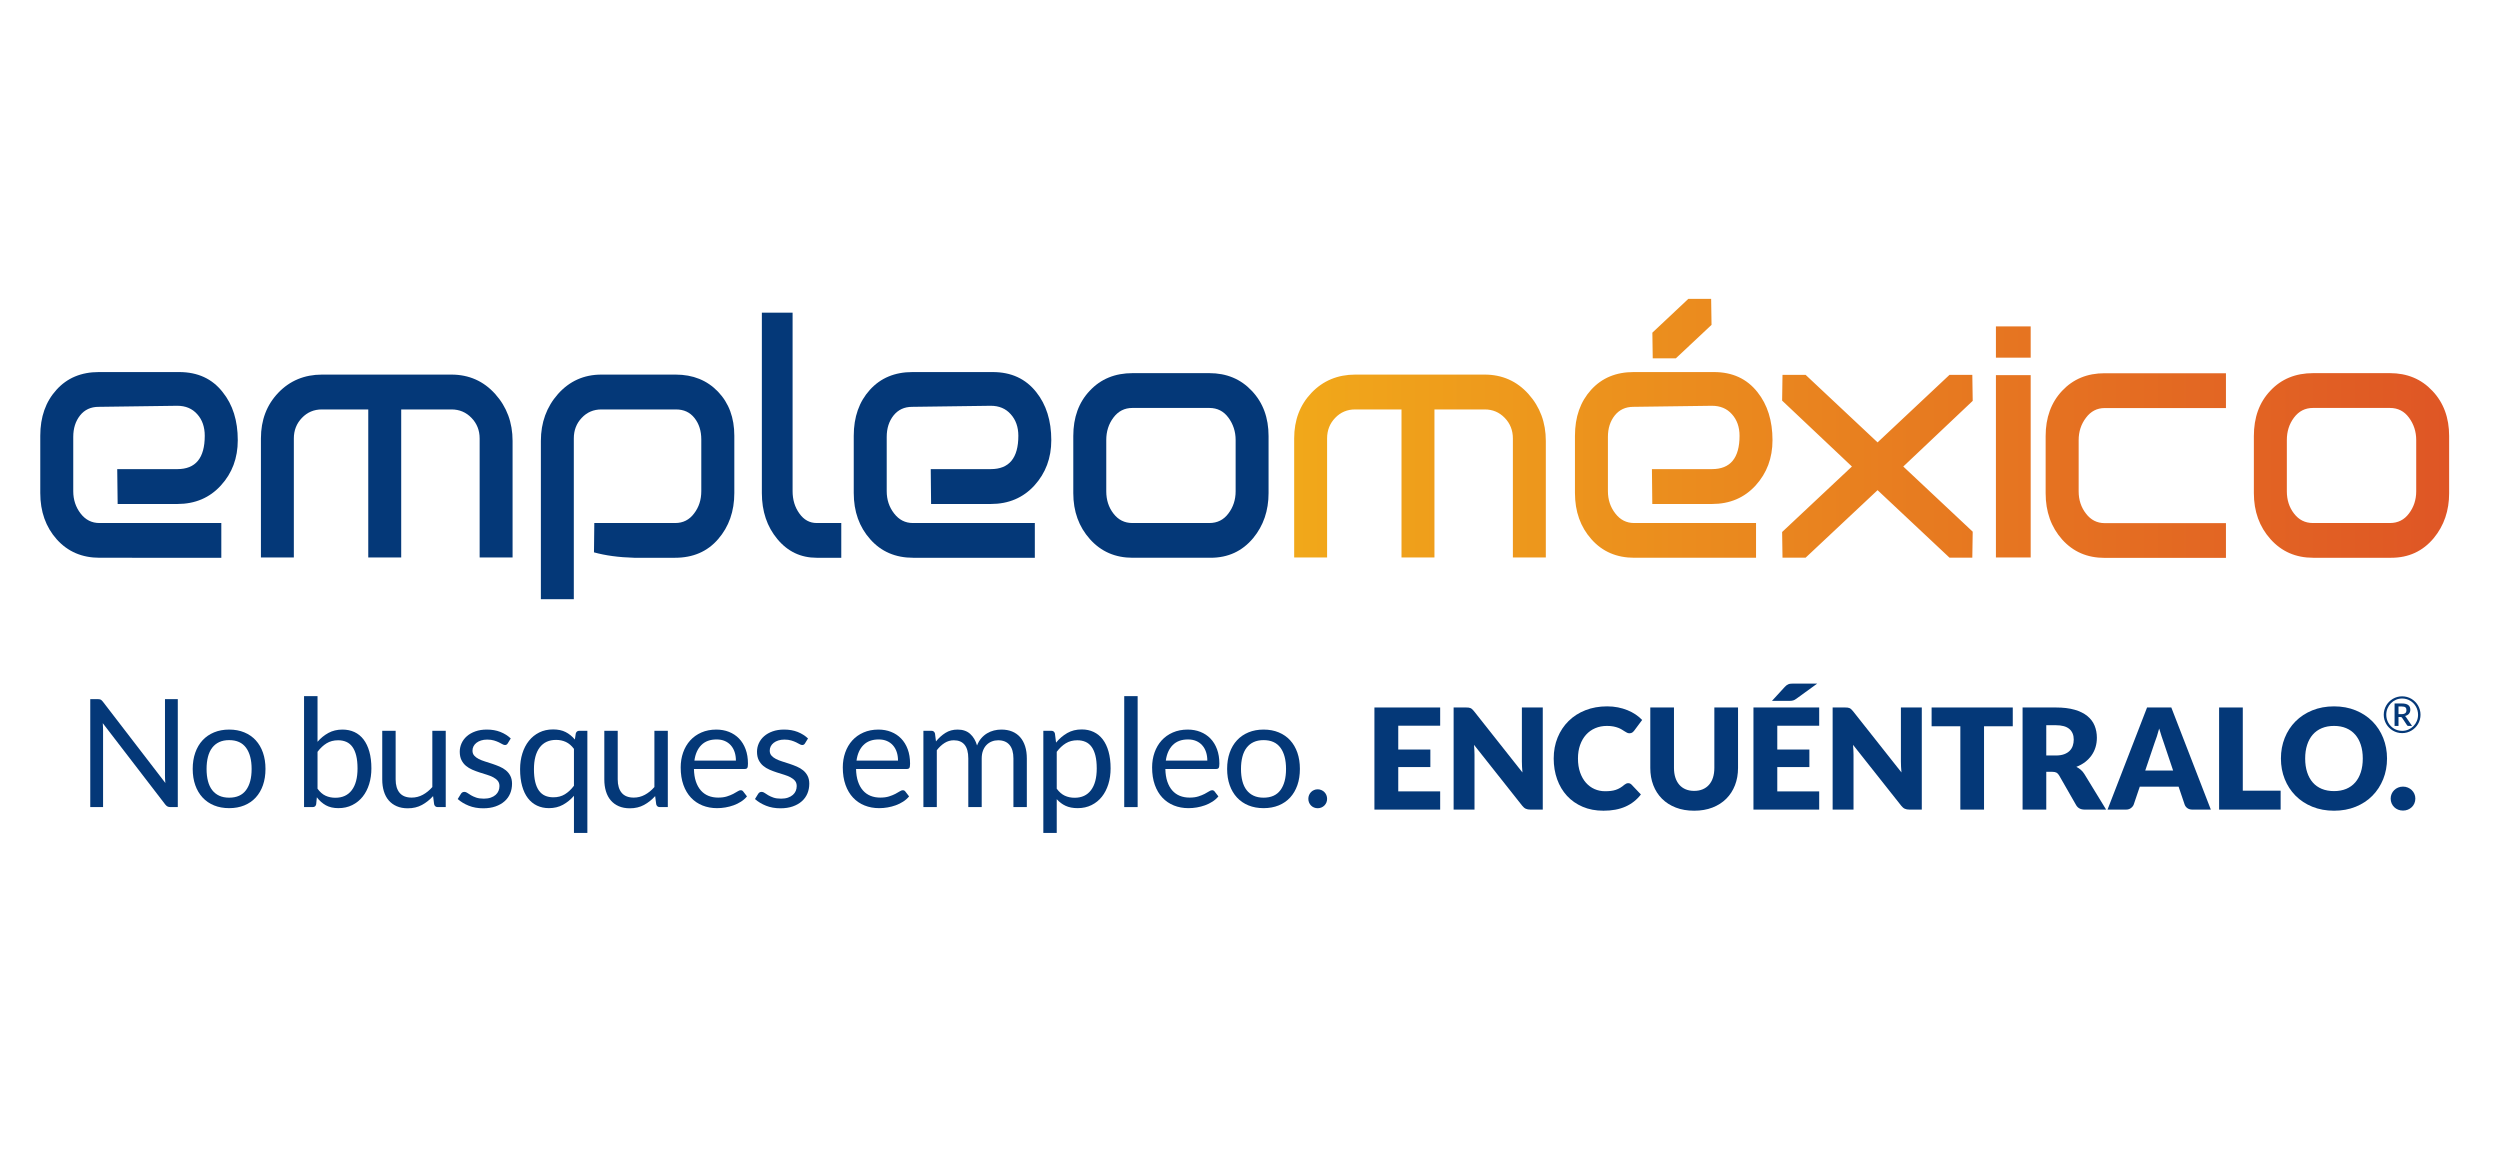
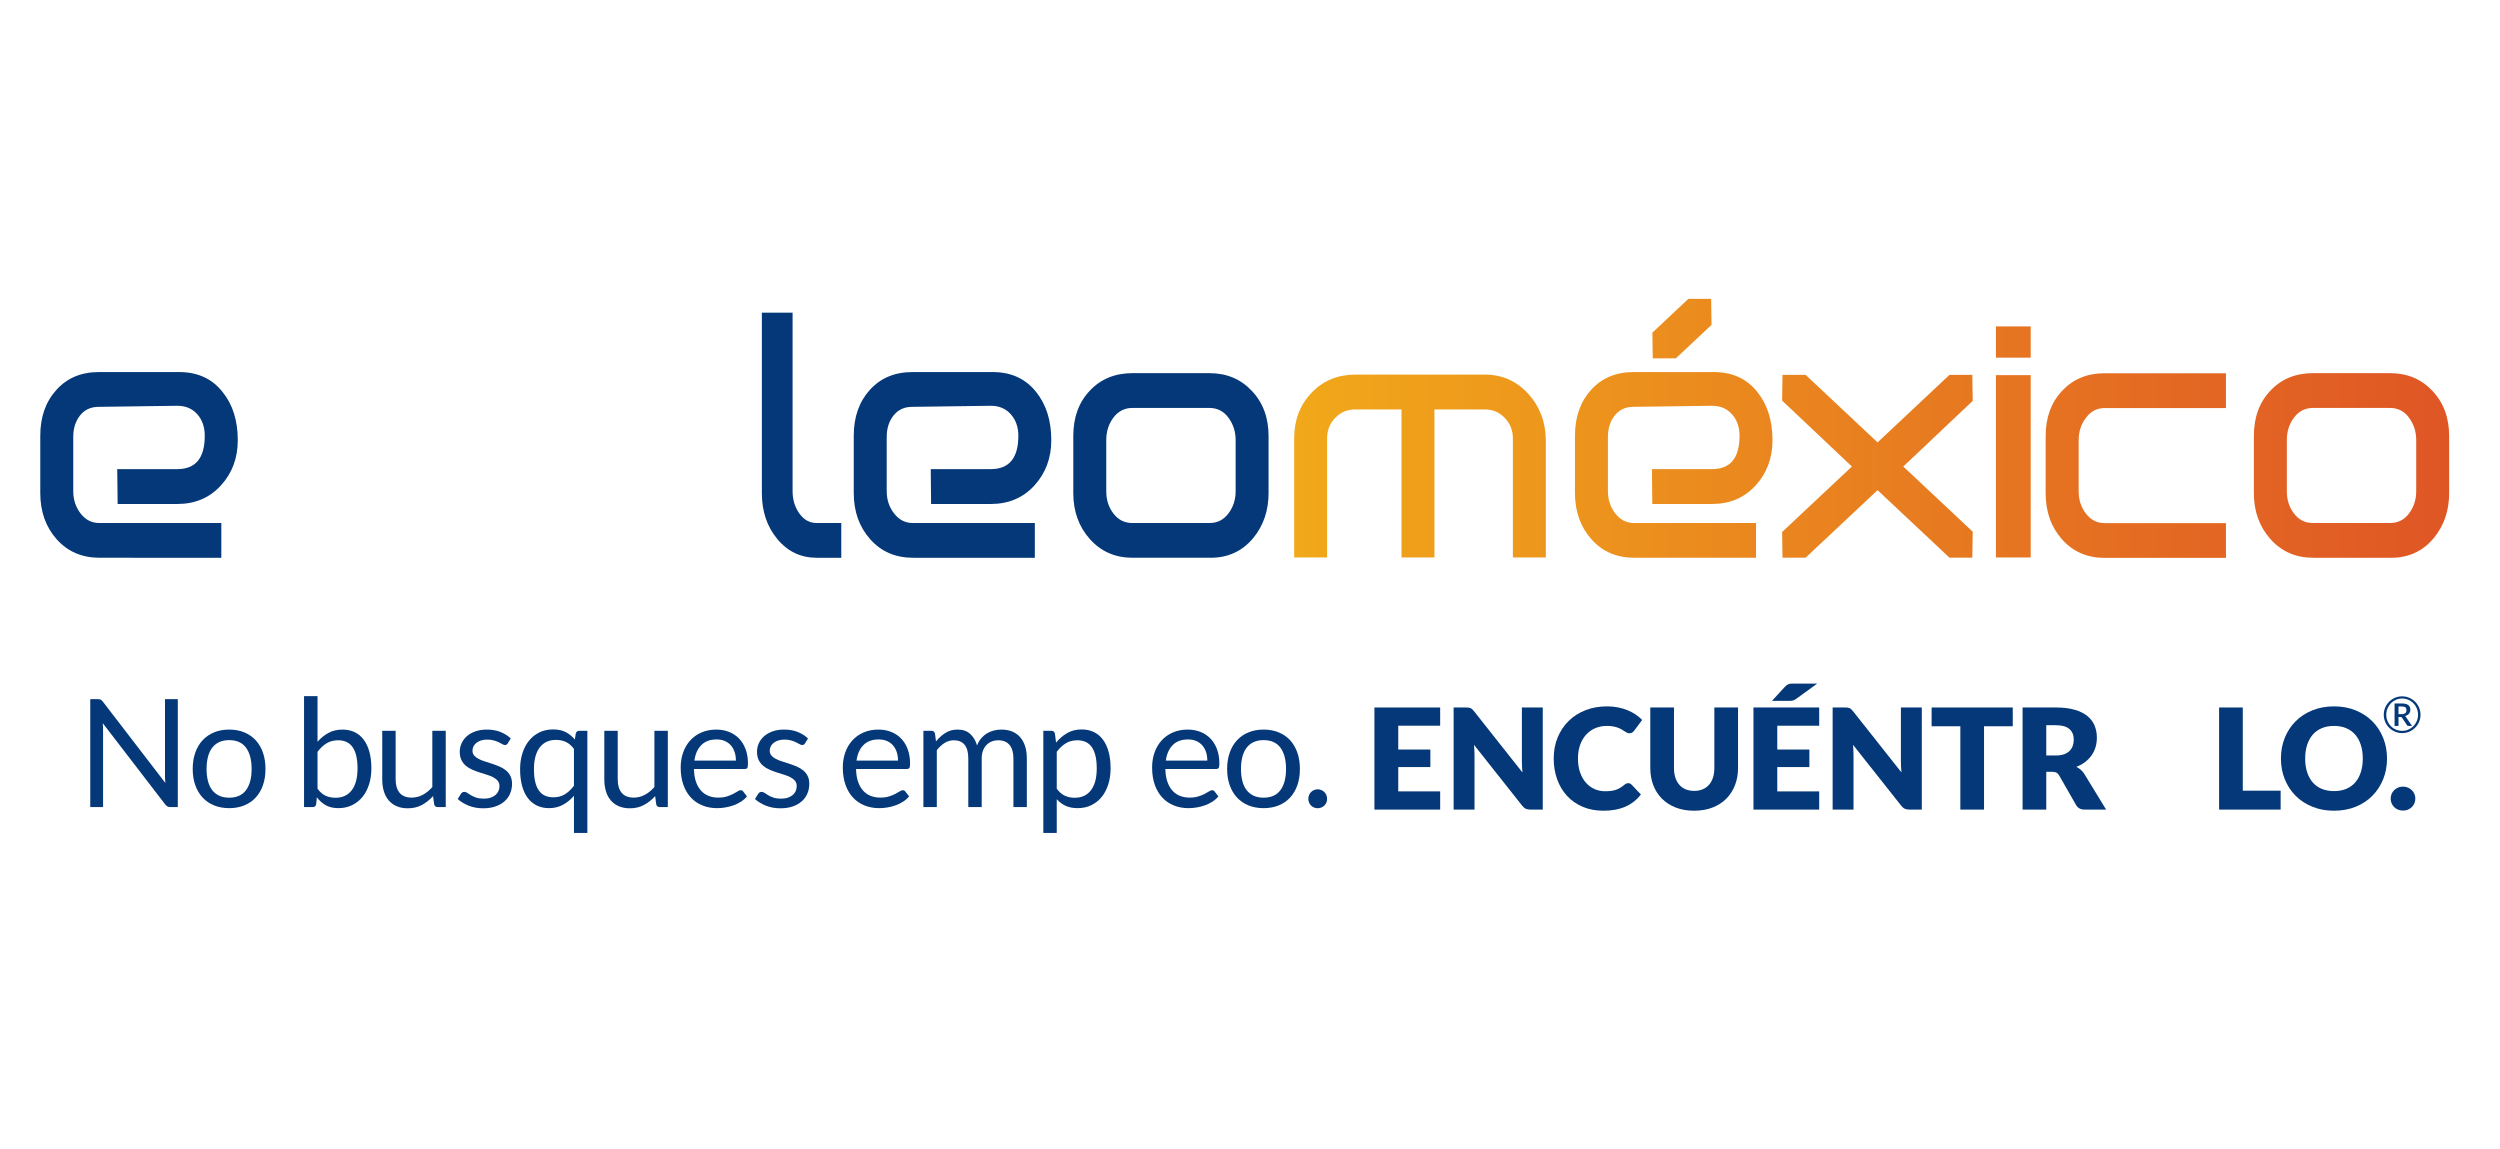
<svg xmlns="http://www.w3.org/2000/svg" xmlns:xlink="http://www.w3.org/1999/xlink" version="1.1" id="Capa_1" x="0px" y="0px" width="944px" height="434px" viewBox="0 0 944 434" enable-background="new 0 0 944 434" xml:space="preserve">
  <polygon fill="#043878" points="543.807,267.146 543.807,274.026 527.98,274.026 527.98,283.024 540.102,283.024 540.102,289.641   527.98,289.641 527.98,298.824 543.807,298.824 543.807,305.705 518.982,305.705 518.982,267.146 " />
  <g>
    <defs>
      <rect id="SVGID_1_" x="-130" y="-386" width="1200" height="1200" />
    </defs>
    <clipPath id="SVGID_2_">
      <use xlink:href="#SVGID_1_" overflow="visible" />
    </clipPath>
    <path clip-path="url(#SVGID_2_)" fill="#043878" d="M554.576,267.198c0.266,0.036,0.504,0.103,0.715,0.199   c0.212,0.097,0.414,0.233,0.609,0.41c0.193,0.177,0.414,0.413,0.661,0.714l18.313,23.156c-0.07-0.74-0.123-1.459-0.158-2.156   c-0.037-0.696-0.054-1.354-0.054-1.972v-20.404h7.887v38.56h-4.657c-0.688,0-1.271-0.106-1.747-0.318   c-0.477-0.211-0.936-0.599-1.376-1.164l-18.182-22.972c0.053,0.671,0.097,1.328,0.133,1.972c0.035,0.645,0.053,1.248,0.053,1.813   v20.669h-7.887v-38.56h4.711C553.985,267.146,554.313,267.163,554.576,267.198" />
    <path clip-path="url(#SVGID_2_)" fill="#043878" d="M614.811,295.728c0.211,0,0.424,0.04,0.635,0.119   c0.212,0.079,0.414,0.217,0.609,0.41l3.546,3.731c-1.553,2.029-3.498,3.56-5.835,4.592c-2.339,1.032-5.104,1.548-8.297,1.548   c-2.93,0-5.555-0.498-7.873-1.495c-2.32-0.996-4.288-2.372-5.902-4.128c-1.614-1.757-2.854-3.839-3.719-6.246   c-0.864-2.408-1.297-5.023-1.297-7.847c0-2.876,0.494-5.518,1.482-7.926c0.988-2.409,2.369-4.486,4.143-6.232   c1.772-1.747,3.894-3.105,6.363-4.076c2.471-0.971,5.197-1.455,8.178-1.455c1.446,0,2.811,0.128,4.09,0.384s2.475,0.608,3.586,1.06   c1.111,0.448,2.135,0.987,3.069,1.613s1.765,1.318,2.487,2.077l-3.017,4.049c-0.194,0.248-0.423,0.473-0.688,0.675   c-0.264,0.203-0.635,0.305-1.111,0.305c-0.317,0-0.617-0.07-0.899-0.212c-0.282-0.141-0.582-0.313-0.899-0.516   c-0.318-0.203-0.666-0.424-1.047-0.662c-0.379-0.238-0.828-0.458-1.349-0.661s-1.13-0.375-1.826-0.517   c-0.696-0.141-1.513-0.211-2.449-0.211c-1.622,0-3.104,0.286-4.444,0.859c-1.342,0.575-2.492,1.395-3.454,2.462   s-1.712,2.359-2.249,3.877c-0.539,1.518-0.809,3.22-0.809,5.107c0,1.977,0.27,3.731,0.809,5.267   c0.537,1.535,1.27,2.827,2.196,3.877s2.007,1.849,3.241,2.395c1.235,0.548,2.559,0.821,3.971,0.821c0.811,0,1.553-0.04,2.223-0.119   c0.67-0.08,1.293-0.216,1.865-0.41c0.574-0.194,1.121-0.445,1.642-0.755c0.521-0.309,1.045-0.692,1.574-1.151   c0.212-0.176,0.44-0.321,0.688-0.437C614.289,295.785,614.545,295.728,614.811,295.728" />
    <path clip-path="url(#SVGID_2_)" fill="#043878" d="M639.713,298.639c1.2,0,2.271-0.198,3.216-0.596   c0.944-0.396,1.742-0.966,2.396-1.707c0.652-0.74,1.15-1.645,1.494-2.712c0.345-1.067,0.517-2.28,0.517-3.64v-22.839h8.945v22.839   c0,2.365-0.384,4.535-1.151,6.511c-0.768,1.977-1.865,3.679-3.295,5.107c-1.429,1.43-3.167,2.541-5.213,3.335   c-2.047,0.794-4.35,1.19-6.908,1.19c-2.576,0-4.887-0.396-6.934-1.19s-3.784-1.905-5.213-3.335   c-1.43-1.429-2.523-3.131-3.281-5.107c-0.76-1.976-1.139-4.146-1.139-6.511v-22.839h8.945v22.813c0,1.359,0.172,2.572,0.516,3.64   s0.842,1.977,1.496,2.727c0.652,0.75,1.45,1.322,2.395,1.719C637.441,298.44,638.514,298.639,639.713,298.639" />
    <path clip-path="url(#SVGID_2_)" fill="#043878" d="M686.926,267.146v6.881h-15.825v8.998h12.12v6.616h-12.12v9.184h15.825v6.881   h-24.823v-38.56H686.926z M686.186,258.121l-7.807,5.664c-0.459,0.353-0.887,0.586-1.284,0.701   c-0.397,0.113-0.896,0.172-1.495,0.172h-6.51l4.789-5.214c0.229-0.265,0.454-0.48,0.676-0.648c0.22-0.167,0.453-0.304,0.701-0.41   c0.246-0.105,0.52-0.176,0.82-0.212c0.298-0.035,0.652-0.053,1.059-0.053H686.186z" />
    <path clip-path="url(#SVGID_2_)" fill="#043878" d="M697.697,267.198c0.264,0.036,0.502,0.103,0.714,0.199s0.415,0.233,0.608,0.41   c0.194,0.177,0.414,0.413,0.662,0.714l18.313,23.156c-0.071-0.74-0.124-1.459-0.159-2.156c-0.035-0.696-0.053-1.354-0.053-1.972   v-20.404h7.887v38.56h-4.658c-0.688,0-1.27-0.106-1.746-0.318c-0.477-0.211-0.936-0.599-1.377-1.164l-18.181-22.972   c0.053,0.671,0.097,1.328,0.132,1.972c0.035,0.645,0.053,1.248,0.053,1.813v20.669h-7.885v-38.56h4.711   C697.105,267.146,697.432,267.163,697.697,267.198" />
    <polygon clip-path="url(#SVGID_2_)" fill="#043878" points="760.021,267.146 760.021,274.238 749.17,274.238 749.17,305.705    740.226,305.705 740.226,274.238 729.375,274.238 729.375,267.146  " />
    <path clip-path="url(#SVGID_2_)" fill="#043878" d="M772.671,291.44v14.265h-8.944v-38.56h12.544c2.787,0,5.165,0.287,7.132,0.86   s3.572,1.373,4.816,2.396c1.244,1.023,2.148,2.231,2.713,3.625c0.564,1.395,0.848,2.911,0.848,4.552   c0,1.253-0.168,2.436-0.505,3.547c-0.334,1.111-0.833,2.14-1.493,3.083c-0.662,0.944-1.475,1.786-2.436,2.527   c-0.962,0.741-2.068,1.351-3.321,1.826c0.6,0.3,1.16,0.671,1.681,1.111c0.52,0.441,0.975,0.979,1.363,1.614l8.203,13.418h-8.098   c-1.5,0-2.576-0.564-3.229-1.694l-6.404-11.194c-0.283-0.493-0.613-0.847-0.992-1.059c-0.381-0.212-0.914-0.317-1.602-0.317   H772.671z M772.671,285.274h3.6c1.218,0,2.253-0.154,3.109-0.464c0.854-0.307,1.558-0.736,2.104-1.283s0.943-1.187,1.19-1.919   c0.247-0.731,0.37-1.521,0.37-2.368c0-1.693-0.551-3.017-1.654-3.97c-1.102-0.953-2.809-1.429-5.12-1.429h-3.6V285.274z" />
-     <path clip-path="url(#SVGID_2_)" fill="#043878" d="M834.811,305.705h-6.935c-0.776,0-1.415-0.18-1.919-0.543   c-0.502-0.361-0.852-0.824-1.045-1.389l-2.275-6.723h-14.662l-2.275,6.723c-0.178,0.493-0.521,0.939-1.033,1.337   c-0.512,0.396-1.137,0.595-1.879,0.595h-6.986l14.926-38.56h9.157L834.811,305.705z M810.039,290.964h10.533l-3.547-10.56   c-0.229-0.669-0.498-1.459-0.807-2.368c-0.309-0.908-0.613-1.893-0.913-2.951c-0.282,1.076-0.573,2.073-0.874,2.991   c-0.3,0.917-0.582,1.711-0.846,2.381L810.039,290.964z" />
    <polygon clip-path="url(#SVGID_2_)" fill="#043878" points="846.877,298.56 861.168,298.56 861.168,305.706 837.933,305.706    837.933,267.146 846.877,267.146  " />
    <path clip-path="url(#SVGID_2_)" fill="#043878" d="M901.342,286.412c0,2.788-0.48,5.382-1.441,7.78   c-0.963,2.4-2.317,4.486-4.063,6.259c-1.747,1.774-3.851,3.163-6.313,4.169c-2.461,1.005-5.192,1.508-8.191,1.508   c-2.998,0-5.732-0.503-8.203-1.508c-2.471-1.006-4.583-2.395-6.338-4.169c-1.756-1.772-3.114-3.858-4.076-6.259   c-0.961-2.398-1.441-4.992-1.441-7.78c0-2.787,0.48-5.381,1.441-7.78c0.962-2.399,2.32-4.481,4.076-6.246   c1.755-1.764,3.867-3.149,6.338-4.155c2.471-1.005,5.205-1.508,8.203-1.508c2.999,0,5.73,0.507,8.191,1.521   c2.462,1.015,4.565,2.404,6.313,4.168c1.745,1.765,3.1,3.847,4.063,6.246C900.861,281.059,901.342,283.643,901.342,286.412    M892.186,286.412c0-1.905-0.247-3.621-0.741-5.146c-0.494-1.526-1.204-2.819-2.13-3.878c-0.927-1.059-2.061-1.87-3.4-2.435   c-1.342-0.564-2.867-0.847-4.58-0.847c-1.729,0-3.268,0.282-4.617,0.847s-2.487,1.376-3.414,2.435   c-0.926,1.059-1.638,2.352-2.131,3.878c-0.494,1.525-0.74,3.241-0.74,5.146c0,1.923,0.246,3.648,0.74,5.174   c0.493,1.526,1.205,2.818,2.131,3.877c0.927,1.059,2.064,1.866,3.414,2.422s2.889,0.833,4.617,0.833   c1.713,0,3.238-0.277,4.58-0.833c1.34-0.556,2.474-1.363,3.4-2.422c0.926-1.059,1.636-2.351,2.13-3.877   C891.938,290.061,892.186,288.335,892.186,286.412" />
    <path clip-path="url(#SVGID_2_)" fill="#043878" d="M902.718,301.55c0-0.635,0.119-1.226,0.356-1.772   c0.238-0.547,0.565-1.023,0.98-1.43c0.414-0.405,0.903-0.728,1.469-0.966c0.564-0.238,1.182-0.357,1.852-0.357   c0.652,0,1.262,0.119,1.826,0.357s1.059,0.561,1.482,0.966c0.424,0.406,0.754,0.883,0.992,1.43s0.357,1.138,0.357,1.772   s-0.119,1.23-0.357,1.786s-0.568,1.037-0.992,1.443c-0.424,0.405-0.918,0.723-1.482,0.952c-0.564,0.229-1.174,0.344-1.826,0.344   c-0.67,0-1.287-0.115-1.852-0.344c-0.565-0.229-1.055-0.547-1.469-0.952c-0.415-0.406-0.742-0.888-0.98-1.443   C902.837,302.78,902.718,302.185,902.718,301.55" />
    <path clip-path="url(#SVGID_2_)" fill="#043878" d="M900.104,269.889c0-0.641,0.082-1.257,0.247-1.849   c0.165-0.593,0.397-1.146,0.698-1.663s0.664-0.985,1.088-1.405c0.425-0.423,0.893-0.785,1.407-1.09   c0.513-0.304,1.063-0.538,1.653-0.702c0.589-0.165,1.203-0.248,1.844-0.248c0.64,0,1.256,0.083,1.848,0.248   c0.593,0.164,1.146,0.398,1.658,0.702c0.513,0.305,0.982,0.667,1.406,1.09c0.425,0.42,0.787,0.889,1.088,1.405   s0.534,1.07,0.699,1.663c0.164,0.592,0.246,1.208,0.246,1.849c0,0.633-0.082,1.246-0.246,1.838   c-0.165,0.593-0.398,1.146-0.699,1.658c-0.301,0.514-0.663,0.98-1.088,1.401c-0.424,0.422-0.894,0.784-1.406,1.089   s-1.065,0.538-1.658,0.703c-0.592,0.164-1.208,0.247-1.848,0.247c-0.641,0-1.255-0.083-1.844-0.247   c-0.59-0.165-1.141-0.398-1.653-0.703c-0.515-0.305-0.982-0.667-1.407-1.089c-0.424-0.421-0.787-0.888-1.088-1.401   c-0.301-0.513-0.533-1.064-0.698-1.653S900.104,270.528,900.104,269.889 M901.054,269.889c0,0.563,0.07,1.105,0.209,1.625   c0.14,0.519,0.339,1.005,0.599,1.459c0.26,0.452,0.57,0.862,0.932,1.229s0.763,0.683,1.207,0.945   c0.443,0.264,0.921,0.466,1.435,0.608c0.513,0.143,1.048,0.215,1.606,0.215c0.836,0,1.62-0.159,2.352-0.477   c0.731-0.316,1.368-0.749,1.91-1.297c0.541-0.548,0.969-1.19,1.282-1.929s0.471-1.531,0.471-2.38c0-0.564-0.072-1.109-0.214-1.635   c-0.143-0.526-0.344-1.016-0.604-1.469c-0.26-0.452-0.571-0.866-0.936-1.24c-0.364-0.373-0.769-0.691-1.212-0.954   c-0.443-0.264-0.923-0.468-1.44-0.613c-0.516-0.146-1.053-0.218-1.609-0.218c-0.837,0-1.619,0.159-2.348,0.479   c-0.729,0.32-1.362,0.758-1.9,1.312c-0.539,0.555-0.963,1.204-1.273,1.948S901.054,269.039,901.054,269.889 M905.672,270.743v3.364   h-1.482v-8.477h2.737c1.089,0,1.896,0.198,2.423,0.594c0.525,0.396,0.789,0.98,0.789,1.754c0,0.595-0.17,1.102-0.509,1.52   c-0.339,0.419-0.845,0.707-1.517,0.865c0.108,0.064,0.202,0.143,0.281,0.237c0.079,0.096,0.153,0.206,0.224,0.333l2.166,3.174   h-1.406c-0.209,0-0.364-0.079-0.466-0.237l-1.909-2.87c-0.058-0.082-0.126-0.146-0.205-0.19c-0.079-0.044-0.201-0.066-0.365-0.066   H905.672z M905.672,269.66h1.103c0.349,0,0.645-0.033,0.889-0.1c0.243-0.067,0.44-0.163,0.589-0.29s0.257-0.282,0.323-0.465   c0.066-0.185,0.1-0.396,0.1-0.638c0-0.234-0.03-0.44-0.09-0.618c-0.061-0.177-0.158-0.322-0.295-0.437   c-0.138-0.114-0.315-0.199-0.537-0.257c-0.222-0.057-0.497-0.085-0.826-0.085h-1.255V269.66z" />
    <path clip-path="url(#SVGID_2_)" fill="#043878" d="M38.022,264.182c0.237,0.124,0.507,0.375,0.811,0.754l23.608,30.72   c-0.056-0.493-0.094-0.971-0.113-1.436s-0.029-0.915-0.029-1.352v-28.872h4.836v40.762h-2.788c-0.436,0-0.801-0.075-1.095-0.228   c-0.294-0.151-0.583-0.407-0.867-0.768L38.805,273.07c0.038,0.475,0.066,0.939,0.085,1.395s0.029,0.872,0.029,1.251v29.042h-4.836   v-40.762h2.845C37.419,263.996,37.786,264.059,38.022,264.182" />
    <path clip-path="url(#SVGID_2_)" fill="#043878" d="M86.535,275.488c2.104,0,4.006,0.352,5.703,1.053   c1.697,0.702,3.138,1.697,4.323,2.986c1.185,1.29,2.096,2.85,2.731,4.68c0.636,1.83,0.953,3.873,0.953,6.13   c0,2.275-0.317,4.323-0.953,6.144c-0.635,1.82-1.546,3.376-2.731,4.665c-1.185,1.29-2.626,2.28-4.323,2.973   c-1.697,0.691-3.599,1.038-5.703,1.038c-2.105,0-4.006-0.347-5.703-1.038c-1.698-0.692-3.144-1.683-4.338-2.973   c-1.195-1.289-2.115-2.845-2.759-4.665c-0.645-1.82-0.968-3.868-0.968-6.144c0-2.257,0.323-4.3,0.968-6.13   c0.644-1.83,1.564-3.39,2.759-4.68c1.194-1.289,2.64-2.284,4.338-2.986C82.529,275.84,84.43,275.488,86.535,275.488    M86.535,301.202c2.844,0,4.968-0.952,6.372-2.858c1.402-1.906,2.105-4.565,2.105-7.979c0-3.434-0.703-6.106-2.105-8.021   c-1.404-1.915-3.528-2.873-6.372-2.873c-1.441,0-2.693,0.247-3.755,0.739c-1.062,0.493-1.948,1.205-2.66,2.134   c-0.71,0.93-1.242,2.072-1.592,3.428c-0.351,1.355-0.527,2.887-0.527,4.594c0,1.706,0.176,3.232,0.527,4.579   c0.35,1.347,0.882,2.479,1.592,3.399c0.712,0.92,1.598,1.626,2.66,2.119S85.094,301.202,86.535,301.202" />
    <path clip-path="url(#SVGID_2_)" fill="#043878" d="M114.808,304.757v-41.897h5.091v17.237c1.195-1.384,2.565-2.498,4.111-3.343   c1.545-0.843,3.314-1.266,5.305-1.266c1.668,0,3.176,0.313,4.522,0.938c1.347,0.626,2.494,1.561,3.442,2.802   c0.949,1.242,1.678,2.777,2.191,4.608c0.511,1.83,0.767,3.939,0.767,6.329c0,2.124-0.284,4.101-0.853,5.931   c-0.569,1.83-1.389,3.413-2.46,4.75c-1.072,1.337-2.38,2.39-3.926,3.157c-1.545,0.769-3.285,1.152-5.219,1.152   c-1.859,0-3.438-0.36-4.737-1.081c-1.298-0.721-2.431-1.726-3.398-3.015l-0.256,2.616c-0.153,0.722-0.588,1.08-1.309,1.08H114.808z    M127.665,279.527c-1.65,0-3.096,0.38-4.338,1.138c-1.242,0.759-2.385,1.831-3.428,3.215v13.938   c0.911,1.252,1.921,2.134,3.03,2.646c1.109,0.512,2.346,0.768,3.712,0.768c2.692,0,4.759-0.957,6.201-2.872   c1.441-1.916,2.162-4.646,2.162-8.192c0-1.878-0.167-3.489-0.498-4.836c-0.332-1.346-0.811-2.45-1.437-3.313   c-0.625-0.862-1.393-1.493-2.303-1.892C129.855,279.727,128.821,279.527,127.665,279.527" />
    <path clip-path="url(#SVGID_2_)" fill="#043878" d="M149.396,275.943v18.376c0,2.181,0.502,3.868,1.508,5.063   c1.005,1.195,2.522,1.792,4.551,1.792c1.479,0,2.873-0.351,4.181-1.053c1.309-0.7,2.513-1.678,3.613-2.93v-21.248h5.063v28.814   h-3.015c-0.721,0-1.176-0.351-1.365-1.052l-0.399-3.101c-1.251,1.384-2.655,2.498-4.21,3.342c-1.555,0.844-3.337,1.267-5.347,1.267   c-1.575,0-2.963-0.262-4.167-0.783c-1.205-0.521-2.215-1.256-3.03-2.204s-1.427-2.096-1.834-3.441   c-0.408-1.347-0.612-2.835-0.612-4.466v-18.376H149.396z" />
    <path clip-path="url(#SVGID_2_)" fill="#043878" d="M191.722,280.693c-0.228,0.418-0.579,0.626-1.052,0.626   c-0.285,0-0.608-0.104-0.968-0.313s-0.801-0.441-1.322-0.697c-0.522-0.256-1.143-0.492-1.864-0.711   c-0.72-0.217-1.574-0.327-2.56-0.327c-0.853,0-1.621,0.11-2.303,0.327c-0.683,0.219-1.266,0.517-1.75,0.896   c-0.483,0.379-0.853,0.82-1.109,1.322c-0.256,0.503-0.384,1.048-0.384,1.636c0,0.739,0.213,1.355,0.64,1.849   c0.426,0.494,0.99,0.92,1.693,1.28c0.701,0.36,1.497,0.678,2.389,0.953c0.891,0.274,1.806,0.568,2.745,0.883   c0.938,0.312,1.853,0.658,2.744,1.037c0.892,0.379,1.688,0.854,2.39,1.422c0.701,0.569,1.266,1.266,1.692,2.091   c0.427,0.825,0.64,1.816,0.64,2.973c0,1.327-0.237,2.556-0.711,3.684c-0.474,1.128-1.176,2.104-2.105,2.93   c-0.929,0.826-2.067,1.475-3.413,1.948c-1.347,0.474-2.901,0.712-4.665,0.712c-2.01,0-3.831-0.328-5.461-0.982   c-1.632-0.654-3.016-1.493-4.153-2.517l1.194-1.935c0.152-0.246,0.332-0.437,0.541-0.569c0.208-0.132,0.484-0.198,0.825-0.198   c0.341,0,0.701,0.133,1.08,0.397c0.38,0.266,0.84,0.56,1.38,0.883c0.541,0.322,1.195,0.615,1.963,0.881   c0.768,0.266,1.73,0.398,2.887,0.398c0.986,0,1.849-0.128,2.588-0.384c0.74-0.256,1.356-0.601,1.849-1.038   c0.493-0.436,0.858-0.939,1.096-1.508c0.236-0.569,0.355-1.176,0.355-1.82c0-0.797-0.213-1.455-0.64-1.978   c-0.427-0.521-0.991-0.966-1.692-1.337c-0.702-0.369-1.503-0.691-2.404-0.967c-0.901-0.274-1.821-0.564-2.759-0.867   c-0.939-0.304-1.859-0.649-2.759-1.038c-0.901-0.389-1.702-0.877-2.404-1.465c-0.702-0.588-1.266-1.313-1.692-2.177   c-0.427-0.862-0.64-1.91-0.64-3.143c0-1.1,0.227-2.157,0.682-3.172c0.456-1.015,1.119-1.906,1.992-2.674   c0.871-0.768,1.943-1.379,3.214-1.834c1.27-0.456,2.721-0.684,4.352-0.684c1.896,0,3.598,0.299,5.106,0.896   c1.507,0.597,2.811,1.418,3.911,2.46L191.722,280.693z" />
    <path clip-path="url(#SVGID_2_)" fill="#043878" d="M221.788,275.943v38.571h-5.064v-14.023c-1.213,1.403-2.593,2.531-4.139,3.384   c-1.545,0.854-3.313,1.281-5.304,1.281c-1.65,0-3.148-0.317-4.494-0.953c-1.347-0.635-2.495-1.568-3.442-2.802   c-0.949-1.232-1.678-2.769-2.191-4.607c-0.511-1.84-0.768-3.954-0.768-6.344c0-2.123,0.285-4.101,0.854-5.931   c0.569-1.83,1.388-3.418,2.46-4.765c1.071-1.346,2.375-2.403,3.911-3.171c1.536-0.769,3.281-1.152,5.234-1.152   c1.859,0,3.437,0.332,4.736,0.995c1.299,0.664,2.461,1.604,3.485,2.816l0.341-2.247c0.189-0.701,0.644-1.053,1.365-1.053H221.788z    M208.959,301.061c1.65,0,3.096-0.38,4.338-1.138c1.242-0.759,2.384-1.83,3.427-3.216v-13.937c-0.91-1.214-1.925-2.081-3.043-2.603   c-1.119-0.521-2.352-0.782-3.698-0.782c-2.693,0-4.76,0.957-6.201,2.872c-1.441,1.916-2.162,4.646-2.162,8.192   c0,1.878,0.161,3.484,0.484,4.821c0.322,1.337,0.796,2.438,1.422,3.3c0.626,0.863,1.394,1.493,2.304,1.892   S207.783,301.061,208.959,301.061" />
    <path clip-path="url(#SVGID_2_)" fill="#043878" d="M233.25,275.943v18.376c0,2.181,0.502,3.868,1.508,5.063   c1.005,1.195,2.522,1.792,4.551,1.792c1.479,0,2.873-0.351,4.181-1.053c1.309-0.7,2.513-1.678,3.613-2.93v-21.248h5.063v28.814   h-3.015c-0.721,0-1.176-0.351-1.365-1.052l-0.399-3.101c-1.251,1.384-2.655,2.498-4.21,3.342c-1.555,0.844-3.337,1.267-5.347,1.267   c-1.575,0-2.963-0.262-4.167-0.783c-1.205-0.521-2.215-1.256-3.03-2.204c-0.815-0.948-1.427-2.096-1.834-3.441   c-0.408-1.347-0.612-2.835-0.612-4.466v-18.376H233.25z" />
    <path clip-path="url(#SVGID_2_)" fill="#043878" d="M270.484,275.488c1.726,0,3.319,0.288,4.779,0.868   c1.46,0.578,2.721,1.412,3.783,2.503s1.892,2.437,2.489,4.039c0.598,1.603,0.896,3.428,0.896,5.476   c0,0.796-0.085,1.327-0.256,1.593c-0.17,0.266-0.493,0.398-0.967,0.398h-19.172c0.038,1.82,0.285,3.404,0.74,4.75   c0.455,1.347,1.081,2.471,1.877,3.371c0.797,0.9,1.745,1.574,2.845,2.02s2.332,0.668,3.698,0.668c1.27,0,2.365-0.147,3.285-0.44   c0.919-0.294,1.711-0.612,2.375-0.954c0.663-0.341,1.218-0.658,1.664-0.952c0.445-0.294,0.829-0.44,1.152-0.44   c0.417,0,0.739,0.161,0.967,0.483l1.422,1.849c-0.626,0.759-1.375,1.418-2.247,1.977c-0.872,0.561-1.806,1.021-2.801,1.38   c-0.996,0.36-2.025,0.631-3.087,0.811c-1.062,0.181-2.115,0.271-3.157,0.271c-1.991,0-3.826-0.338-5.504-1.01   c-1.678-0.673-3.129-1.66-4.352-2.958c-1.223-1.299-2.176-2.906-2.859-4.821s-1.024-4.115-1.024-6.6   c0-2.01,0.308-3.887,0.924-5.632c0.617-1.744,1.503-3.257,2.66-4.537c1.156-1.28,2.569-2.285,4.238-3.015   C266.521,275.854,268.398,275.488,270.484,275.488 M270.598,279.215c-2.446,0-4.371,0.706-5.774,2.119   c-1.404,1.413-2.276,3.37-2.617,5.874h15.673c0-1.176-0.161-2.252-0.484-3.229c-0.322-0.977-0.796-1.82-1.422-2.532   c-0.626-0.711-1.389-1.261-2.29-1.649C272.784,279.409,271.755,279.215,270.598,279.215" />
    <path clip-path="url(#SVGID_2_)" fill="#043878" d="M303.963,280.693c-0.228,0.418-0.579,0.626-1.052,0.626   c-0.285,0-0.608-0.104-0.968-0.313s-0.801-0.441-1.322-0.697c-0.522-0.256-1.143-0.492-1.864-0.711   c-0.72-0.217-1.574-0.327-2.56-0.327c-0.853,0-1.621,0.11-2.303,0.327c-0.683,0.219-1.266,0.517-1.75,0.896   c-0.483,0.379-0.853,0.82-1.109,1.322c-0.256,0.503-0.384,1.048-0.384,1.636c0,0.739,0.213,1.355,0.64,1.849   c0.426,0.494,0.99,0.92,1.693,1.28c0.701,0.36,1.497,0.678,2.389,0.953c0.891,0.274,1.806,0.568,2.745,0.883   c0.938,0.312,1.853,0.658,2.744,1.037c0.892,0.379,1.688,0.854,2.39,1.422c0.701,0.569,1.266,1.266,1.692,2.091   c0.427,0.825,0.64,1.816,0.64,2.973c0,1.327-0.237,2.556-0.711,3.684c-0.474,1.128-1.176,2.104-2.105,2.93   c-0.929,0.826-2.067,1.475-3.413,1.948c-1.347,0.474-2.901,0.712-4.665,0.712c-2.01,0-3.831-0.328-5.461-0.982   c-1.632-0.654-3.016-1.493-4.153-2.517l1.194-1.935c0.152-0.246,0.332-0.437,0.541-0.569c0.208-0.132,0.484-0.198,0.825-0.198   c0.341,0,0.701,0.133,1.08,0.397c0.38,0.266,0.84,0.56,1.38,0.883c0.541,0.322,1.195,0.615,1.963,0.881   c0.768,0.266,1.73,0.398,2.887,0.398c0.986,0,1.849-0.128,2.588-0.384c0.74-0.256,1.356-0.601,1.849-1.038   c0.493-0.436,0.858-0.939,1.096-1.508c0.236-0.569,0.355-1.176,0.355-1.82c0-0.797-0.213-1.455-0.64-1.978   c-0.427-0.521-0.991-0.966-1.692-1.337c-0.702-0.369-1.503-0.691-2.404-0.967c-0.901-0.274-1.821-0.564-2.759-0.867   c-0.939-0.304-1.859-0.649-2.759-1.038c-0.901-0.389-1.702-0.877-2.404-1.465s-1.266-1.313-1.692-2.177   c-0.427-0.862-0.64-1.91-0.64-3.143c0-1.1,0.227-2.157,0.682-3.172c0.456-1.015,1.119-1.906,1.992-2.674   c0.871-0.768,1.943-1.379,3.214-1.834c1.27-0.456,2.721-0.684,4.352-0.684c1.896,0,3.598,0.299,5.106,0.896   c1.507,0.597,2.811,1.418,3.911,2.46L303.963,280.693z" />
    <path clip-path="url(#SVGID_2_)" fill="#043878" d="M331.695,275.488c1.726,0,3.319,0.288,4.779,0.868   c1.46,0.578,2.721,1.412,3.783,2.503s1.892,2.437,2.489,4.039c0.598,1.603,0.896,3.428,0.896,5.476   c0,0.796-0.085,1.327-0.256,1.593c-0.17,0.266-0.493,0.398-0.967,0.398h-19.172c0.038,1.82,0.285,3.404,0.74,4.75   c0.455,1.347,1.081,2.471,1.877,3.371c0.797,0.9,1.745,1.574,2.845,2.02s2.332,0.668,3.698,0.668c1.27,0,2.365-0.147,3.285-0.44   c0.919-0.294,1.711-0.612,2.375-0.954c0.663-0.341,1.218-0.658,1.664-0.952c0.445-0.294,0.829-0.44,1.152-0.44   c0.417,0,0.739,0.161,0.967,0.483l1.422,1.849c-0.626,0.759-1.375,1.418-2.247,1.977c-0.872,0.561-1.806,1.021-2.801,1.38   c-0.996,0.36-2.025,0.631-3.087,0.811c-1.062,0.181-2.115,0.271-3.157,0.271c-1.991,0-3.826-0.338-5.504-1.01   c-1.678-0.673-3.129-1.66-4.352-2.958c-1.223-1.299-2.176-2.906-2.859-4.821s-1.024-4.115-1.024-6.6   c0-2.01,0.308-3.887,0.924-5.632c0.617-1.744,1.503-3.257,2.66-4.537c1.156-1.28,2.569-2.285,4.238-3.015   C327.732,275.854,329.609,275.488,331.695,275.488 M331.809,279.215c-2.446,0-4.371,0.706-5.774,2.119   c-1.404,1.413-2.276,3.37-2.617,5.874h15.673c0-1.176-0.161-2.252-0.484-3.229c-0.322-0.977-0.796-1.82-1.422-2.532   c-0.626-0.711-1.389-1.261-2.29-1.649C333.995,279.409,332.966,279.215,331.809,279.215" />
    <path clip-path="url(#SVGID_2_)" fill="#043878" d="M348.676,304.758v-28.814h3.015c0.721,0,1.176,0.352,1.365,1.053l0.37,2.958   c1.062-1.309,2.252-2.38,3.57-3.214c1.318-0.834,2.849-1.252,4.594-1.252c1.953,0,3.532,0.541,4.736,1.621   c1.204,1.081,2.072,2.543,2.603,4.381c0.398-1.043,0.924-1.943,1.579-2.702c0.654-0.758,1.388-1.384,2.204-1.877   c0.815-0.493,1.683-0.854,2.603-1.081c0.919-0.228,1.853-0.342,2.801-0.342c1.517,0,2.869,0.242,4.054,0.726s2.19,1.19,3.015,2.119   c0.825,0.93,1.455,2.072,1.891,3.428s0.655,2.906,0.655,4.65v18.347h-5.063v-18.347c0-2.257-0.494-3.968-1.48-5.134   c-0.986-1.166-2.417-1.75-4.295-1.75c-0.835,0-1.626,0.147-2.375,0.441c-0.749,0.294-1.408,0.725-1.977,1.294   c-0.569,0.569-1.019,1.285-1.351,2.147c-0.332,0.863-0.498,1.863-0.498,3.001v18.347h-5.063v-18.347   c0-2.313-0.465-4.039-1.393-5.177c-0.93-1.138-2.286-1.707-4.068-1.707c-1.252,0-2.413,0.337-3.485,1.01   c-1.071,0.674-2.052,1.589-2.944,2.745v21.476H348.676z" />
    <path clip-path="url(#SVGID_2_)" fill="#043878" d="M393.96,314.515v-38.571h3.016c0.72,0,1.175,0.352,1.365,1.053l0.427,3.413   c1.232-1.498,2.64-2.702,4.224-3.612c1.583-0.91,3.408-1.365,5.475-1.365c1.65,0,3.148,0.317,4.494,0.953   c1.347,0.636,2.494,1.574,3.442,2.815c0.949,1.242,1.678,2.783,2.191,4.622c0.511,1.84,0.768,3.954,0.768,6.344   c0,2.124-0.285,4.101-0.854,5.931c-0.569,1.83-1.384,3.413-2.446,4.75s-2.366,2.39-3.911,3.157   c-1.546,0.769-3.285,1.152-5.22,1.152c-1.783,0-3.304-0.294-4.565-0.882c-1.262-0.588-2.375-1.422-3.342-2.503v12.743H393.96z    M406.789,279.527c-1.65,0-3.096,0.38-4.338,1.138c-1.242,0.759-2.385,1.831-3.427,3.215v13.938   c0.929,1.252,1.948,2.134,3.057,2.646c1.11,0.512,2.347,0.768,3.712,0.768c2.674,0,4.732-0.957,6.173-2.872   c1.441-1.916,2.162-4.646,2.162-8.192c0-1.878-0.167-3.489-0.498-4.836c-0.332-1.346-0.811-2.45-1.437-3.313   c-0.625-0.862-1.393-1.493-2.303-1.892C408.979,279.727,407.946,279.527,406.789,279.527" />
-     <rect x="424.509" y="262.86" clip-path="url(#SVGID_2_)" fill="#043878" width="5.063" height="41.897" />
    <path clip-path="url(#SVGID_2_)" fill="#043878" d="M448.488,275.488c1.726,0,3.319,0.288,4.779,0.868   c1.46,0.578,2.721,1.412,3.783,2.503c1.062,1.091,1.892,2.437,2.489,4.039c0.598,1.603,0.896,3.428,0.896,5.476   c0,0.796-0.085,1.327-0.256,1.593c-0.17,0.266-0.493,0.398-0.967,0.398H440.04c0.038,1.82,0.285,3.404,0.74,4.75   c0.455,1.347,1.081,2.471,1.877,3.371c0.797,0.9,1.745,1.574,2.845,2.02s2.332,0.668,3.698,0.668c1.27,0,2.365-0.147,3.285-0.44   c0.919-0.294,1.711-0.612,2.375-0.954c0.663-0.341,1.218-0.658,1.664-0.952c0.445-0.294,0.829-0.44,1.152-0.44   c0.417,0,0.739,0.161,0.967,0.483l1.422,1.849c-0.626,0.759-1.375,1.418-2.247,1.977c-0.872,0.561-1.806,1.021-2.801,1.38   c-0.996,0.36-2.025,0.631-3.087,0.811c-1.062,0.181-2.115,0.271-3.157,0.271c-1.991,0-3.826-0.338-5.504-1.01   c-1.678-0.673-3.129-1.66-4.352-2.958c-1.223-1.299-2.176-2.906-2.859-4.821s-1.024-4.115-1.024-6.6   c0-2.01,0.308-3.887,0.924-5.632c0.617-1.744,1.503-3.257,2.66-4.537c1.156-1.28,2.569-2.285,4.238-3.015   C444.524,275.854,446.401,275.488,448.488,275.488 M448.602,279.215c-2.446,0-4.371,0.706-5.774,2.119   c-1.404,1.413-2.276,3.37-2.617,5.874h15.673c0-1.176-0.161-2.252-0.484-3.229c-0.322-0.977-0.796-1.82-1.422-2.532   c-0.626-0.711-1.389-1.261-2.29-1.649C450.788,279.409,449.759,279.215,448.602,279.215" />
    <path clip-path="url(#SVGID_2_)" fill="#043878" d="M477.131,275.488c2.104,0,4.006,0.352,5.703,1.053   c1.697,0.702,3.139,1.697,4.323,2.986c1.185,1.29,2.095,2.85,2.731,4.68c0.635,1.83,0.952,3.873,0.952,6.13   c0,2.275-0.317,4.323-0.952,6.144c-0.637,1.82-1.547,3.376-2.731,4.665c-1.185,1.29-2.626,2.28-4.323,2.973   c-1.697,0.691-3.6,1.038-5.703,1.038c-2.105,0-4.006-0.347-5.703-1.038c-1.698-0.692-3.144-1.683-4.338-2.973   c-1.195-1.289-2.115-2.845-2.759-4.665c-0.645-1.82-0.968-3.868-0.968-6.144c0-2.257,0.323-4.3,0.968-6.13   c0.644-1.83,1.564-3.39,2.759-4.68c1.194-1.289,2.64-2.284,4.338-2.986C473.125,275.84,475.025,275.488,477.131,275.488    M477.131,301.202c2.844,0,4.968-0.952,6.371-2.858s2.105-4.565,2.105-7.979c0-3.434-0.702-6.106-2.105-8.021   s-3.527-2.873-6.371-2.873c-1.441,0-2.693,0.247-3.755,0.739c-1.062,0.493-1.948,1.205-2.66,2.134   c-0.71,0.93-1.242,2.072-1.592,3.428c-0.351,1.355-0.527,2.887-0.527,4.594c0,1.706,0.176,3.232,0.527,4.579   c0.35,1.347,0.882,2.479,1.592,3.399c0.712,0.92,1.599,1.626,2.66,2.119S475.689,301.202,477.131,301.202" />
    <path clip-path="url(#SVGID_2_)" fill="#043878" d="M494.027,301.629c0-0.492,0.09-0.957,0.27-1.394   c0.18-0.436,0.428-0.815,0.74-1.138s0.688-0.578,1.123-0.769c0.436-0.188,0.9-0.284,1.395-0.284c0.492,0,0.957,0.096,1.393,0.284   c0.436,0.19,0.816,0.446,1.139,0.769s0.573,0.702,0.753,1.138c0.181,0.437,0.271,0.901,0.271,1.394c0,0.513-0.09,0.981-0.271,1.408   c-0.18,0.427-0.431,0.802-0.753,1.124c-0.322,0.321-0.703,0.573-1.139,0.753c-0.436,0.181-0.9,0.271-1.393,0.271   c-0.494,0-0.959-0.09-1.395-0.271c-0.436-0.18-0.811-0.432-1.123-0.753c-0.313-0.322-0.561-0.697-0.74-1.124   S494.027,302.142,494.027,301.629" />
  </g>
  <g>
    <defs>
      <path id="SVGID_3_" d="M753.66,210.489h13.128v-68.84H753.66V210.489z M736.138,141.539l-27.167,25.504l-27.178-25.504h-8.722    l-0.142,9.727l26.354,24.891l-26.354,24.727l0.142,9.699h8.722l27.178-25.499l27.167,25.499h8.607l0.151-9.818l-26.219-24.608    l26.219-24.795l-0.151-9.823H736.138z M511.756,141.448c-6.622,0-12.156,2.296-16.518,6.859    c-4.363,4.578-6.558,10.295-6.558,17.237v44.943h12.43v-44.943c0-3.056,1.027-5.649,3.05-7.747    c2.04-2.136,4.546-3.193,7.522-3.193h17.528v55.883h12.439v-55.883h18.996c2.978,0,5.491,1.057,7.552,3.193    c2.03,2.098,3.07,4.691,3.07,7.747v44.943h12.436v-44.002c0-6.918-2.177-12.822-6.571-17.72    c-4.364-4.856-9.896-7.317-16.532-7.317H511.756z M794.72,140.933c-6.57,0-11.894,2.204-16.06,6.636    c-4.152,4.408-6.226,10.12-6.226,17.117v21.557c0,6.978,2.073,12.796,6.226,17.464c4.166,4.656,9.489,6.947,16.06,6.947h45.799    v-13.121H794.72c-2.866,0-5.229-1.193-7.051-3.598c-1.852-2.364-2.767-5.177-2.767-8.373v-19.377c0-3.205,0.915-6.018,2.767-8.451    c1.821-2.437,4.185-3.654,7.051-3.654h45.799v-13.147H794.72z M866.208,193.899c-1.825-2.364-2.698-5.177-2.698-8.378v-19.372    c0-3.205,0.873-6.018,2.698-8.455c1.829-2.437,4.198-3.65,7.162-3.65h29.079c2.978,0,5.387,1.213,7.171,3.65    c1.802,2.437,2.739,5.25,2.739,8.455v19.372c0,3.201-0.938,6.014-2.739,8.378c-1.784,2.4-4.193,3.594-7.171,3.594H873.37    C870.406,197.493,868.037,196.299,866.208,193.899 M873.479,140.897c-6.652,0-12.045,2.204-16.184,6.635    c-4.193,4.405-6.237,10.121-6.237,17.117v21.558c0,6.905,2.094,12.7,6.283,17.378c4.207,4.705,9.571,7.028,16.138,7.028h29.424    c6.576,0,11.936-2.455,16.083-7.426c3.875-4.692,5.808-10.376,5.808-16.98v-21.558c0-6.9-2.09-12.598-6.306-17.043    c-4.193-4.478-9.54-6.709-16.106-6.709H873.479z M616.862,140.49c-6.64,0-12.009,2.227-16.074,6.723    c-4.038,4.463-6.085,10.22-6.085,17.336v21.616c0,7.002,2.093,12.837,6.231,17.469c4.148,4.689,9.563,6.979,16.185,6.979h45.959    v-13.12h-46.057c-2.861,0-5.226-1.194-7.078-3.607c-1.865-2.393-2.794-5.187-2.794-8.433V164.97c0-3.238,0.863-5.918,2.579-8.09    c1.725-2.15,4.048-3.257,7.006-3.257l29.688-0.401c3.16,0,5.675,1.056,7.561,3.191c1.896,2.104,2.872,4.825,2.872,8.136    c0,8.419-3.481,12.589-10.4,12.589h-22.684l0.135,13.167h22.549c6.727,0,12.224-2.342,16.477-7.002    c4.226-4.66,6.366-10.335,6.366-17.09c0-7.372-1.907-13.408-5.663-18.123c-4-5.076-9.47-7.6-16.471-7.6H616.862z M753.66,135.061    h13.128v-11.806H753.66V135.061z M637.519,112.848l-13.587,12.768l0.142,9.699h8.722l13.482-12.645l-0.151-9.822H637.519z" />
    </defs>
    <clipPath id="SVGID_4_">
      <use xlink:href="#SVGID_3_" overflow="visible" />
    </clipPath>
    <linearGradient id="SVGID_5_" gradientUnits="userSpaceOnUse" x1="-130" y1="813.999" x2="-129" y2="813.999" gradientTransform="matrix(436.113 0 0 -436.113 57183.316 355157.844)">
      <stop offset="0" style="stop-color:#F1A81A" />
      <stop offset="1" style="stop-color:#DF5625" />
      <stop offset="1" style="stop-color:#DF5625" />
    </linearGradient>
    <rect x="488.681" y="112.848" clip-path="url(#SVGID_4_)" fill="url(#SVGID_5_)" width="436.112" height="97.806" />
  </g>
  <g>
    <defs>
      <rect id="SVGID_6_" x="-130" y="-386" width="1200" height="1200" />
    </defs>
    <clipPath id="SVGID_7_">
      <use xlink:href="#SVGID_6_" overflow="visible" />
    </clipPath>
    <path clip-path="url(#SVGID_7_)" fill="#043878" d="M66.965,190.304H44.424l-0.16-13.166h22.701c6.905,0,10.349-4.17,10.349-12.589   c0-3.311-0.929-6.032-2.827-8.136c-1.884-2.135-4.408-3.192-7.559-3.192l-29.702,0.402c-2.968,0-5.304,1.107-7.006,3.257   c-1.71,2.172-2.561,4.852-2.561,8.09v20.482c0,3.247,0.929,6.041,2.767,8.433c1.848,2.415,4.23,3.608,7.098,3.608h46.045v13.12   H37.638c-6.659,0-12.037-2.291-16.23-6.978c-4.125-4.633-6.201-10.468-6.201-17.47v-21.616c0-7.116,2.044-12.873,6.096-17.337   c4.042-4.495,9.388-6.722,16.028-6.722h30.32c6.987,0,12.507,2.524,16.444,7.6c3.805,4.715,5.689,10.752,5.689,18.123   c0,6.755-2.108,12.43-6.375,17.09C79.179,187.963,73.673,190.304,66.965,190.304" />
-     <path clip-path="url(#SVGID_7_)" fill="#043878" d="M181.114,210.487v-44.944c0-3.055-1.043-5.648-3.073-7.747   c-2.058-2.135-4.573-3.192-7.551-3.192h-18.996v55.883h-12.439v-55.883h-17.528c-2.977,0-5.483,1.057-7.523,3.192   c-2.021,2.099-3.05,4.692-3.05,7.747v44.944h-12.43v-44.944c0-6.942,2.195-12.658,6.558-17.236c4.363-4.564,9.896-6.86,16.518-6.86   h48.845c6.635,0,12.169,2.461,16.531,7.317c4.395,4.898,6.572,10.802,6.572,17.721v44.002H181.114z" />
-     <path clip-path="url(#SVGID_7_)" fill="#043878" d="M254.863,210.615h-15.366c-5.89-0.16-10.97-0.864-15.21-2.049l0.124-11.071   h30.552c2.941,0,5.337-1.193,7.125-3.613c1.834-2.387,2.721-5.186,2.721-8.433v-19.495c0-3.251-0.846-5.922-2.561-8.103   c-1.719-2.177-4.019-3.247-7.019-3.247h-28.148c-2.963,0-5.446,1.056-7.431,3.192c-1.994,2.099-2.977,4.692-2.977,7.747v60.726   h-12.439v-59.783c0-6.919,2.145-12.823,6.471-17.721c4.34-4.857,9.796-7.317,16.349-7.317h28.074   c6.535,0,11.858,2.145,15.992,6.448c4.107,4.295,6.16,9.833,6.16,16.656v21.616c0,6.897-2.04,12.704-6.101,17.387   C267.118,208.287,261.663,210.615,254.863,210.615" />
    <path clip-path="url(#SVGID_7_)" fill="#043878" d="M308.403,210.615c-5.996,0-10.957-2.328-14.872-7.061   c-3.91-4.683-5.853-10.49-5.853-17.387v-68.111h11.606v67.393c0,3.247,0.837,6.046,2.552,8.433c1.715,2.42,3.892,3.613,6.567,3.613   h9.265v13.12H308.403z" />
    <path clip-path="url(#SVGID_7_)" fill="#043878" d="M374.129,190.304h-22.55l-0.133-13.166h22.683   c6.919,0,10.399-4.17,10.399-12.589c0-3.311-0.974-6.032-2.872-8.136c-1.884-2.135-4.399-3.192-7.559-3.192l-29.689,0.402   c-2.958,0-5.281,1.107-7.006,3.257c-1.714,2.172-2.579,4.852-2.579,8.09v20.482c0,3.247,0.929,6.041,2.794,8.433   c1.852,2.415,4.217,3.608,7.079,3.608h46.056v13.12h-45.959c-6.622,0-12.037-2.291-16.185-6.978   c-4.138-4.633-6.232-10.468-6.232-17.47v-21.616c0-7.116,2.048-12.873,6.086-17.337c4.065-4.495,9.435-6.722,16.075-6.722h30.3   c7.002,0,12.471,2.524,16.473,7.6c3.755,4.715,5.661,10.752,5.661,18.123c0,6.755-2.14,12.43-6.365,17.09   C386.353,187.963,380.856,190.304,374.129,190.304" />
    <path clip-path="url(#SVGID_7_)" fill="#043878" d="M457.12,210.613h-29.423c-6.567,0-11.932-2.323-16.139-7.029   c-4.189-4.678-6.283-10.472-6.283-17.377v-21.558c0-6.997,2.044-12.713,6.238-17.117c4.138-4.431,9.53-6.635,16.184-6.635h28.901   c6.567,0,11.913,2.231,16.107,6.708c4.216,4.445,6.306,10.143,6.306,17.044v21.558c0,6.603-1.934,12.288-5.808,16.98   C469.056,208.157,463.696,210.613,457.12,210.613 M466.577,166.149c0-3.206-0.937-6.018-2.739-8.456   c-1.784-2.437-4.194-3.649-7.171-3.649h-29.08c-2.964,0-5.332,1.212-7.162,3.649c-1.824,2.438-2.698,5.25-2.698,8.456v19.372   c0,3.201,0.874,6.013,2.698,8.378c1.83,2.4,4.198,3.594,7.162,3.594h29.08c2.977,0,5.387-1.194,7.171-3.594   c1.802-2.365,2.739-5.177,2.739-8.378V166.149z" />
  </g>
</svg>